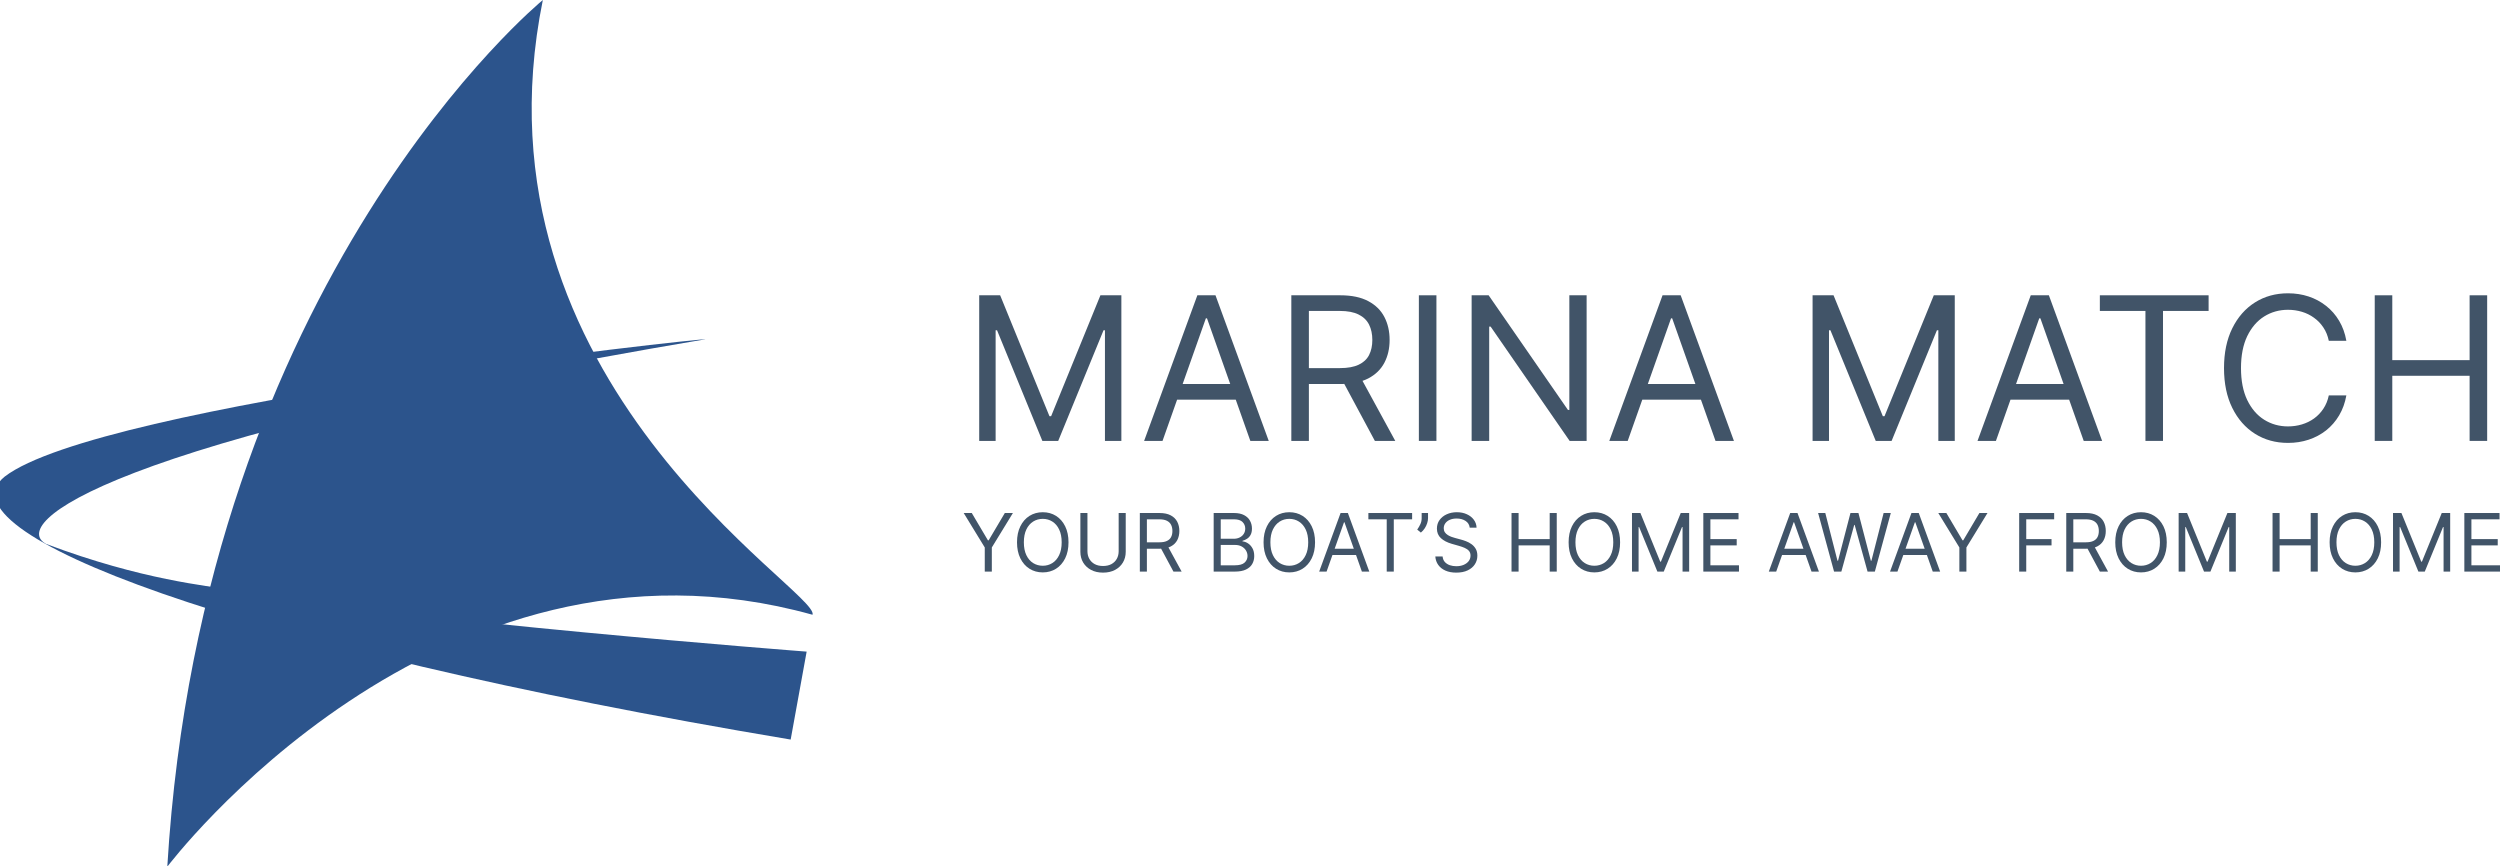
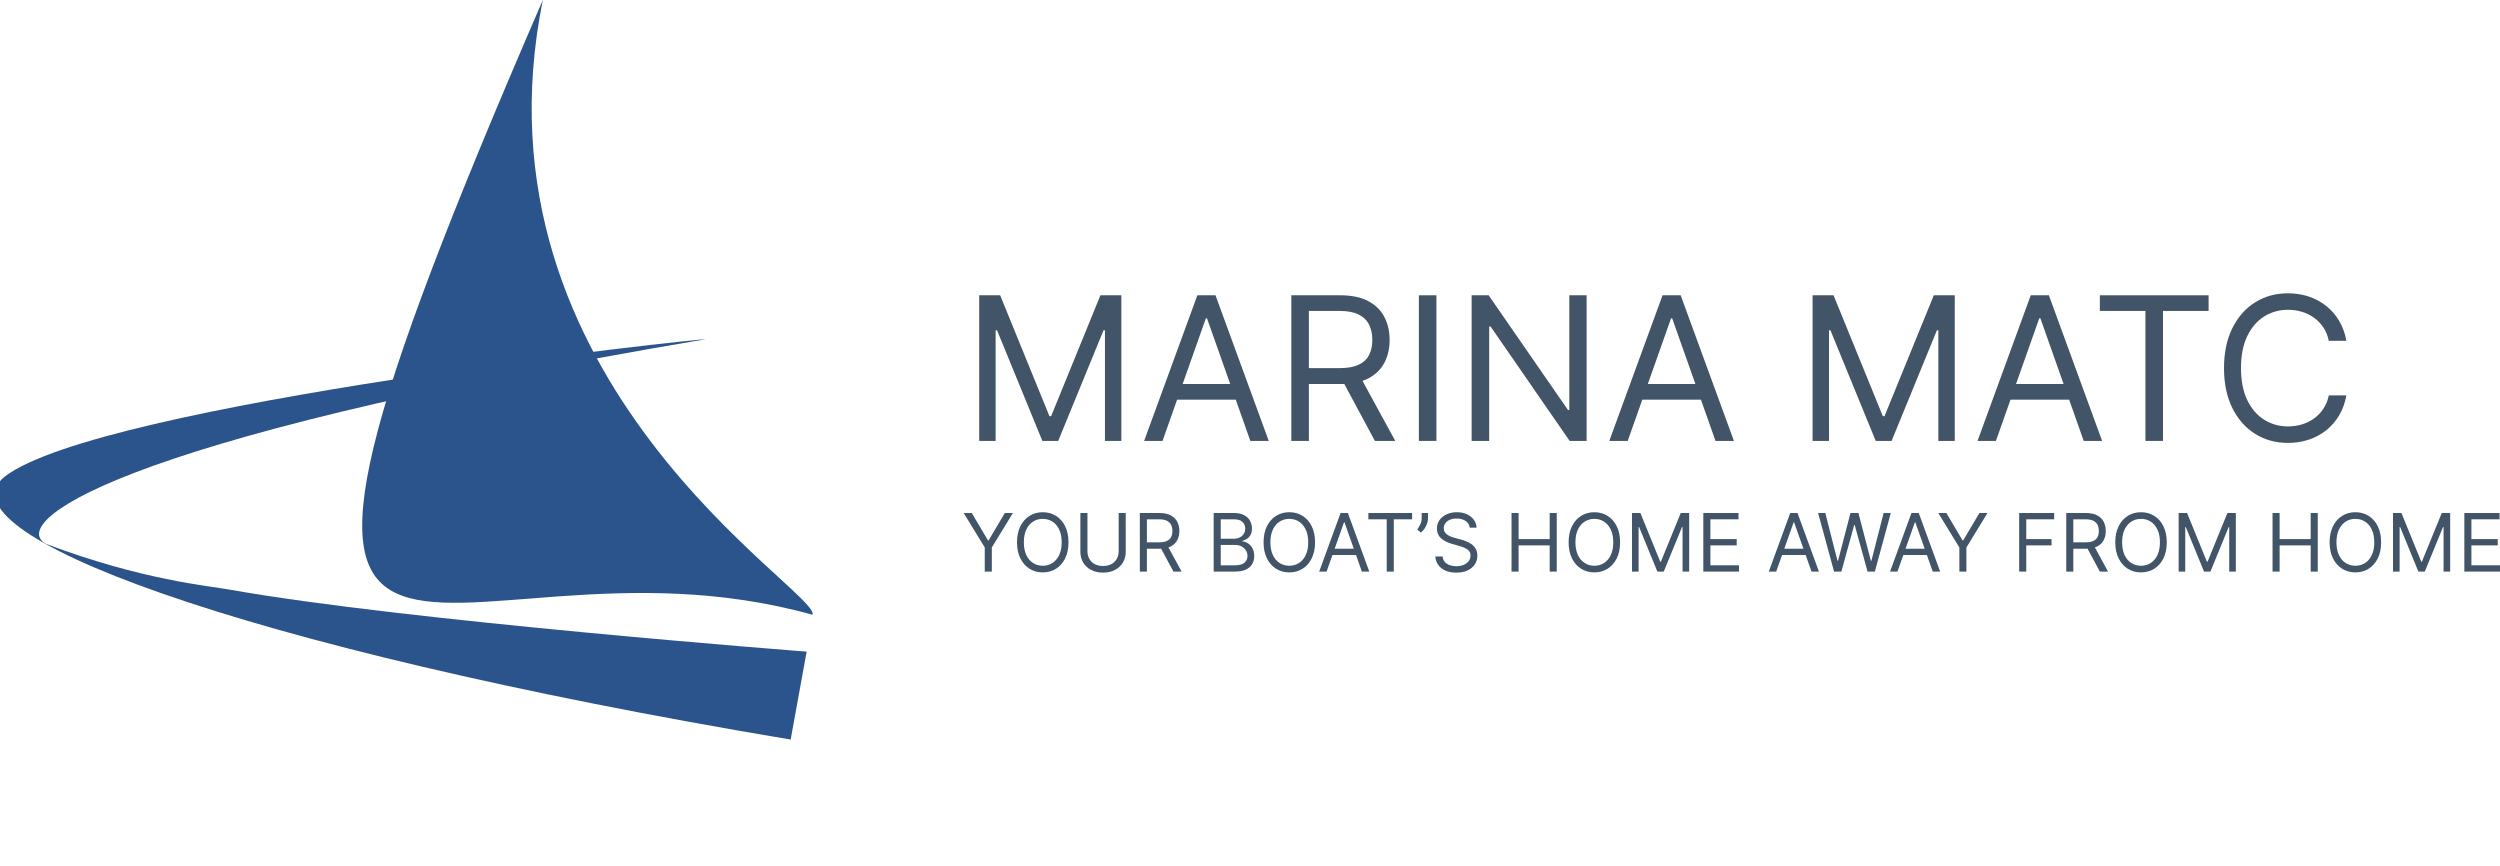
<svg xmlns="http://www.w3.org/2000/svg" width="179" height="62" viewBox="0 0 179 62" fill="none">
  <g clip-path="url(#clip0_10965_156)">
-     <path d="M38.867 0C38.867 0 14.511 19.924 11.978 62.056C11.978 62.056 31.244 36.511 58.178 44.017C58.744 42.343 33.289 27.453 38.867 0Z" fill="#2C548C" />
+     <path d="M38.867 0C11.978 62.056 31.244 36.511 58.178 44.017C58.744 42.343 33.289 27.453 38.867 0Z" fill="#2C548C" />
    <path d="M50.501 24.293C50.701 24.16 7.123 28.883 0.334 34.127C-4.555 38.063 16.601 46.257 56.612 52.953L57.756 46.656C57.756 46.656 28.956 44.45 16.467 42.221C14.945 41.944 10.201 41.545 3.312 38.95C0.634 37.542 7.223 31.599 50.501 24.293Z" fill="#2C548C" />
    <path d="M70.111 21.143H71.611L75.14 29.798H75.261L78.79 21.143H80.29V31.569H79.114V23.647H79.013L75.768 31.569H74.633L71.388 23.647H71.287V31.569H70.111V21.143Z" fill="#415468" />
    <path d="M83.237 31.569H81.919L85.731 21.143H87.029L90.842 31.569H89.524L86.421 22.792H86.34L83.237 31.569ZM83.724 27.496H89.037V28.616H83.724V27.496Z" fill="#415468" />
    <path d="M92.459 31.569V21.143H95.967C96.778 21.143 97.444 21.282 97.965 21.56C98.485 21.835 98.871 22.213 99.121 22.695C99.371 23.177 99.496 23.726 99.496 24.34C99.496 24.954 99.371 25.499 99.121 25.974C98.871 26.449 98.487 26.823 97.97 27.094C97.453 27.362 96.792 27.496 95.988 27.496H93.148V26.356H95.947C96.501 26.356 96.947 26.274 97.285 26.112C97.627 25.949 97.874 25.718 98.026 25.419C98.181 25.117 98.259 24.757 98.259 24.34C98.259 23.922 98.181 23.558 98.026 23.245C97.87 22.933 97.622 22.692 97.28 22.522C96.939 22.349 96.488 22.263 95.927 22.263H93.716V31.569H92.459ZM97.346 26.886L99.901 31.569H98.441L95.927 26.886H97.346Z" fill="#415468" />
    <path d="M102.848 21.143V31.569H101.591V21.143H102.848Z" fill="#415468" />
    <path d="M113.602 21.143V31.569H112.386L106.728 23.383H106.626V31.569H105.369V21.143H106.586L112.264 29.35H112.365V21.143H113.602Z" fill="#415468" />
    <path d="M116.544 31.569H115.226L119.038 21.143H120.336L124.149 31.569H122.83L119.728 22.792H119.647L116.544 31.569ZM117.031 27.496H122.344V28.616H117.031V27.496Z" fill="#415468" />
    <path d="M129.781 21.143H131.282L134.81 29.798H134.932L138.46 21.143H139.961V31.569H138.785V23.647H138.683L135.439 31.569H134.303L131.059 23.647H130.957V31.569H129.781V21.143Z" fill="#415468" />
    <path d="M142.908 31.569H141.59L145.402 21.143H146.7L150.512 31.569H149.194L146.092 22.792H146.01L142.908 31.569ZM143.394 27.496H148.708V28.616H143.394V27.496Z" fill="#415468" />
    <path d="M150.349 22.263V21.143H158.136V22.263H154.871V31.569H153.614V22.263H150.349Z" fill="#415468" />
    <path d="M167.999 24.401H166.742C166.667 24.038 166.537 23.719 166.351 23.444C166.169 23.169 165.946 22.938 165.682 22.751C165.422 22.561 165.133 22.419 164.815 22.324C164.498 22.229 164.166 22.181 163.822 22.181C163.193 22.181 162.623 22.341 162.113 22.66C161.606 22.979 161.202 23.449 160.901 24.07C160.604 24.691 160.455 25.453 160.455 26.356C160.455 27.259 160.604 28.021 160.901 28.642C161.202 29.263 161.606 29.733 162.113 30.052C162.623 30.371 163.193 30.531 163.822 30.531C164.166 30.531 164.498 30.483 164.815 30.388C165.133 30.293 165.422 30.152 165.682 29.966C165.946 29.776 166.169 29.543 166.351 29.268C166.537 28.99 166.667 28.671 166.742 28.311H167.999C167.904 28.844 167.732 29.321 167.482 29.742C167.232 30.163 166.921 30.521 166.549 30.816C166.177 31.108 165.76 31.33 165.297 31.483C164.837 31.636 164.345 31.712 163.822 31.712C162.936 31.712 162.149 31.495 161.459 31.06C160.77 30.626 160.227 30.008 159.832 29.207C159.436 28.406 159.239 27.456 159.239 26.356C159.239 25.256 159.436 24.306 159.832 23.505C160.227 22.704 160.77 22.086 161.459 21.652C162.149 21.217 162.936 21 163.822 21C164.345 21 164.837 21.076 165.297 21.229C165.76 21.382 166.177 21.606 166.549 21.901C166.921 22.193 167.232 22.549 167.482 22.97C167.732 23.388 167.904 23.865 167.999 24.401Z" fill="#415468" />
-     <path d="M170.031 31.569V21.143H171.288V25.786H176.824V21.143H178.081V31.569H176.824V26.906H171.288V31.569H170.031Z" fill="#415468" />
    <path d="M69 36.732H69.579L70.737 38.69H70.786L71.945 36.732H72.524L71.015 39.198V40.926H70.509V39.198L69 36.732Z" fill="#415468" />
    <path d="M76.505 38.829C76.505 39.272 76.425 39.654 76.266 39.976C76.107 40.298 75.889 40.547 75.612 40.721C75.335 40.896 75.018 40.984 74.662 40.984C74.305 40.984 73.989 40.896 73.711 40.721C73.434 40.547 73.216 40.298 73.057 39.976C72.898 39.654 72.818 39.272 72.818 38.829C72.818 38.387 72.898 38.005 73.057 37.683C73.216 37.36 73.434 37.112 73.711 36.937C73.989 36.763 74.305 36.675 74.662 36.675C75.018 36.675 75.335 36.763 75.612 36.937C75.889 37.112 76.107 37.36 76.266 37.683C76.425 38.005 76.505 38.387 76.505 38.829ZM76.016 38.829C76.016 38.466 75.955 38.16 75.834 37.91C75.715 37.66 75.552 37.471 75.347 37.343C75.143 37.214 74.915 37.15 74.662 37.15C74.409 37.15 74.18 37.214 73.974 37.343C73.77 37.471 73.608 37.66 73.487 37.91C73.368 38.16 73.308 38.466 73.308 38.829C73.308 39.193 73.368 39.499 73.487 39.749C73.608 39.999 73.77 40.188 73.974 40.316C74.18 40.444 74.409 40.508 74.662 40.508C74.915 40.508 75.143 40.444 75.347 40.316C75.552 40.188 75.715 39.999 75.834 39.749C75.955 39.499 76.016 39.193 76.016 38.829Z" fill="#415468" />
    <path d="M80.096 36.732H80.602V39.509C80.602 39.796 80.534 40.052 80.4 40.277C80.266 40.501 80.078 40.678 79.835 40.807C79.591 40.936 79.306 41 78.978 41C78.651 41 78.365 40.936 78.122 40.807C77.879 40.678 77.69 40.501 77.555 40.277C77.422 40.052 77.355 39.796 77.355 39.509V36.732H77.861V39.468C77.861 39.673 77.906 39.855 77.996 40.015C78.085 40.173 78.213 40.298 78.379 40.39C78.546 40.48 78.746 40.525 78.978 40.525C79.211 40.525 79.411 40.48 79.578 40.39C79.745 40.298 79.873 40.173 79.961 40.015C80.051 39.855 80.096 39.673 80.096 39.468V36.732Z" fill="#415468" />
    <path d="M81.612 40.926V36.732H83.022C83.349 36.732 83.617 36.788 83.826 36.9C84.035 37.011 84.19 37.163 84.291 37.357C84.391 37.551 84.442 37.771 84.442 38.018C84.442 38.266 84.391 38.485 84.291 38.676C84.19 38.867 84.036 39.017 83.828 39.126C83.62 39.234 83.354 39.288 83.031 39.288H81.889V38.829H83.014C83.237 38.829 83.417 38.797 83.553 38.731C83.69 38.666 83.789 38.573 83.85 38.453C83.913 38.331 83.944 38.186 83.944 38.018C83.944 37.85 83.913 37.704 83.85 37.578C83.788 37.453 83.688 37.356 83.551 37.287C83.413 37.218 83.232 37.183 83.006 37.183H82.117V40.926H81.612ZM83.577 39.042L84.605 40.926H84.018L83.006 39.042H83.577Z" fill="#415468" />
    <path d="M86.899 40.926V36.732H88.359C88.65 36.732 88.89 36.783 89.079 36.884C89.268 36.984 89.409 37.118 89.501 37.287C89.594 37.455 89.64 37.642 89.64 37.846C89.64 38.027 89.608 38.175 89.544 38.293C89.482 38.41 89.399 38.503 89.295 38.571C89.193 38.64 89.083 38.69 88.963 38.723V38.764C89.091 38.772 89.219 38.817 89.348 38.899C89.478 38.981 89.586 39.098 89.673 39.251C89.76 39.404 89.803 39.591 89.803 39.812C89.803 40.023 89.756 40.212 89.66 40.38C89.565 40.547 89.415 40.681 89.21 40.779C89.004 40.877 88.737 40.926 88.408 40.926H86.899ZM87.405 40.476H88.408C88.739 40.476 88.973 40.412 89.112 40.283C89.252 40.154 89.322 39.997 89.322 39.812C89.322 39.67 89.286 39.539 89.214 39.419C89.142 39.298 89.039 39.201 88.906 39.128C88.773 39.055 88.615 39.018 88.433 39.018H87.405V40.476ZM87.405 38.575H88.343C88.495 38.575 88.633 38.545 88.755 38.485C88.879 38.425 88.977 38.341 89.049 38.231C89.122 38.122 89.159 37.994 89.159 37.846C89.159 37.662 89.095 37.506 88.967 37.377C88.839 37.248 88.637 37.183 88.359 37.183H87.405V38.575Z" fill="#415468" />
    <path d="M94.158 38.829C94.158 39.272 94.078 39.654 93.919 39.976C93.76 40.298 93.542 40.547 93.264 40.721C92.987 40.896 92.671 40.984 92.314 40.984C91.958 40.984 91.641 40.896 91.364 40.721C91.087 40.547 90.869 40.298 90.71 39.976C90.55 39.654 90.471 39.272 90.471 38.829C90.471 38.387 90.55 38.005 90.71 37.683C90.869 37.36 91.087 37.112 91.364 36.937C91.641 36.763 91.958 36.675 92.314 36.675C92.671 36.675 92.987 36.763 93.264 36.937C93.542 37.112 93.76 37.36 93.919 37.683C94.078 38.005 94.158 38.387 94.158 38.829ZM93.668 38.829C93.668 38.466 93.608 38.16 93.487 37.91C93.367 37.66 93.205 37.471 92.999 37.343C92.796 37.214 92.567 37.15 92.314 37.15C92.061 37.15 91.832 37.214 91.627 37.343C91.423 37.471 91.261 37.66 91.14 37.91C91.02 38.16 90.96 38.466 90.96 38.829C90.96 39.193 91.02 39.499 91.14 39.749C91.261 39.999 91.423 40.188 91.627 40.316C91.832 40.444 92.061 40.508 92.314 40.508C92.567 40.508 92.796 40.444 92.999 40.316C93.205 40.188 93.367 39.999 93.487 39.749C93.608 39.499 93.668 39.193 93.668 38.829Z" fill="#415468" />
    <path d="M94.983 40.926H94.453L95.986 36.732H96.508L98.042 40.926H97.511L96.264 37.396H96.231L94.983 40.926ZM95.179 39.288H97.316V39.739H95.179V39.288Z" fill="#415468" />
    <path d="M97.976 37.183V36.732H101.108V37.183H99.795V40.926H99.289V37.183H97.976Z" fill="#415468" />
    <path d="M102.247 36.732V37.101C102.247 37.213 102.227 37.332 102.186 37.459C102.147 37.585 102.088 37.707 102.011 37.826C101.935 37.943 101.842 38.046 101.734 38.133L101.473 37.92C101.558 37.797 101.632 37.67 101.695 37.537C101.759 37.403 101.791 37.261 101.791 37.109V36.732H102.247Z" fill="#415468" />
    <path d="M105.232 37.781C105.208 37.573 105.108 37.412 104.934 37.298C104.76 37.183 104.547 37.126 104.294 37.126C104.109 37.126 103.948 37.156 103.809 37.216C103.672 37.276 103.564 37.358 103.487 37.464C103.411 37.569 103.372 37.688 103.372 37.822C103.372 37.934 103.399 38.03 103.452 38.111C103.506 38.19 103.576 38.256 103.66 38.309C103.744 38.361 103.833 38.404 103.925 38.438C104.018 38.471 104.102 38.498 104.18 38.518L104.604 38.633C104.713 38.661 104.834 38.701 104.967 38.752C105.102 38.802 105.23 38.871 105.352 38.958C105.476 39.044 105.578 39.155 105.658 39.29C105.739 39.425 105.779 39.591 105.779 39.788C105.779 40.014 105.72 40.219 105.601 40.402C105.484 40.585 105.313 40.73 105.087 40.838C104.863 40.946 104.591 41 104.27 41C103.971 41 103.712 40.952 103.493 40.855C103.275 40.758 103.104 40.623 102.979 40.449C102.855 40.276 102.785 40.074 102.769 39.845H103.291C103.305 40.003 103.358 40.135 103.45 40.238C103.544 40.341 103.662 40.417 103.805 40.468C103.949 40.517 104.104 40.541 104.27 40.541C104.463 40.541 104.636 40.51 104.79 40.447C104.943 40.383 105.065 40.294 105.155 40.181C105.244 40.066 105.289 39.932 105.289 39.779C105.289 39.64 105.251 39.527 105.173 39.44C105.096 39.352 104.994 39.281 104.867 39.227C104.741 39.172 104.604 39.124 104.457 39.083L103.943 38.936C103.617 38.842 103.359 38.707 103.169 38.532C102.978 38.358 102.883 38.129 102.883 37.846C102.883 37.612 102.946 37.407 103.073 37.232C103.201 37.056 103.372 36.919 103.587 36.822C103.803 36.724 104.044 36.675 104.31 36.675C104.58 36.675 104.819 36.724 105.028 36.821C105.238 36.916 105.403 37.047 105.526 37.214C105.65 37.38 105.715 37.569 105.722 37.781H105.232Z" fill="#415468" />
    <path d="M108.225 40.926V36.732H108.731V38.6H110.958V36.732H111.463V40.926H110.958V39.05H108.731V40.926H108.225Z" fill="#415468" />
    <path d="M115.999 38.829C115.999 39.272 115.92 39.654 115.761 39.976C115.602 40.298 115.383 40.547 115.106 40.721C114.829 40.896 114.512 40.984 114.156 40.984C113.8 40.984 113.483 40.896 113.206 40.721C112.928 40.547 112.71 40.298 112.551 39.976C112.392 39.654 112.313 39.272 112.313 38.829C112.313 38.387 112.392 38.005 112.551 37.683C112.71 37.36 112.928 37.112 113.206 36.937C113.483 36.763 113.8 36.675 114.156 36.675C114.512 36.675 114.829 36.763 115.106 36.937C115.383 37.112 115.602 37.36 115.761 37.683C115.92 38.005 115.999 38.387 115.999 38.829ZM115.51 38.829C115.51 38.466 115.449 38.16 115.328 37.91C115.209 37.66 115.046 37.471 114.841 37.343C114.637 37.214 114.409 37.15 114.156 37.15C113.903 37.15 113.674 37.214 113.469 37.343C113.265 37.471 113.102 37.66 112.981 37.91C112.862 38.16 112.802 38.466 112.802 38.829C112.802 39.193 112.862 39.499 112.981 39.749C113.102 39.999 113.265 40.188 113.469 40.316C113.674 40.444 113.903 40.508 114.156 40.508C114.409 40.508 114.637 40.444 114.841 40.316C115.046 40.188 115.209 39.999 115.328 39.749C115.449 39.499 115.51 39.193 115.51 38.829Z" fill="#415468" />
    <path d="M116.85 36.732H117.453L118.872 40.214H118.921L120.341 36.732H120.944V40.926H120.471V37.74H120.43L119.125 40.926H118.668L117.363 37.74H117.323V40.926H116.85V36.732Z" fill="#415468" />
    <path d="M121.958 40.926V36.732H124.478V37.183H122.464V38.6H124.348V39.05H122.464V40.476H124.511V40.926H121.958Z" fill="#415468" />
    <path d="M127.176 40.926H126.646L128.179 36.732H128.701L130.235 40.926H129.705L128.457 37.396H128.424L127.176 40.926ZM127.372 39.288H129.509V39.739H127.372V39.288Z" fill="#415468" />
    <path d="M131.319 40.926L130.177 36.732H130.691L131.563 40.148H131.604L132.493 36.732H133.064L133.953 40.148H133.994L134.867 36.732H135.381L134.239 40.926H133.717L132.795 37.584H132.762L131.841 40.926H131.319Z" fill="#415468" />
    <path d="M135.857 40.926H135.327L136.86 36.732H137.382L138.915 40.926H138.385L137.137 37.396H137.105L135.857 40.926ZM136.052 39.288H138.189V39.739H136.052V39.288Z" fill="#415468" />
    <path d="M138.781 36.732H139.36L140.518 38.69H140.567L141.725 36.732H142.304L140.795 39.198V40.926H140.29V39.198L138.781 36.732Z" fill="#415468" />
    <path d="M144.573 40.926V36.732H147.078V37.183H145.079V38.6H146.89V39.05H145.079V40.926H144.573Z" fill="#415468" />
    <path d="M147.944 40.926V36.732H149.355C149.681 36.732 149.949 36.788 150.158 36.9C150.367 37.011 150.522 37.163 150.623 37.357C150.724 37.551 150.774 37.771 150.774 38.018C150.774 38.266 150.724 38.485 150.623 38.676C150.522 38.867 150.368 39.017 150.16 39.126C149.952 39.234 149.686 39.288 149.363 39.288H148.221V38.829H149.347C149.569 38.829 149.749 38.797 149.885 38.731C150.022 38.666 150.121 38.573 150.183 38.453C150.245 38.331 150.276 38.186 150.276 38.018C150.276 37.85 150.245 37.704 150.183 37.578C150.12 37.453 150.02 37.356 149.883 37.287C149.746 37.218 149.564 37.183 149.338 37.183H148.449V40.926H147.944ZM149.909 39.042L150.937 40.926H150.35L149.338 39.042H149.909Z" fill="#415468" />
    <path d="M155.14 38.829C155.14 39.272 155.061 39.654 154.902 39.976C154.743 40.298 154.524 40.547 154.247 40.721C153.97 40.896 153.653 40.984 153.297 40.984C152.941 40.984 152.624 40.896 152.347 40.721C152.069 40.547 151.851 40.298 151.692 39.976C151.533 39.654 151.453 39.272 151.453 38.829C151.453 38.387 151.533 38.005 151.692 37.683C151.851 37.36 152.069 37.112 152.347 36.937C152.624 36.763 152.941 36.675 153.297 36.675C153.653 36.675 153.97 36.763 154.247 36.937C154.524 37.112 154.743 37.36 154.902 37.683C155.061 38.005 155.14 38.387 155.14 38.829ZM154.651 38.829C154.651 38.466 154.59 38.16 154.469 37.91C154.35 37.66 154.187 37.471 153.982 37.343C153.778 37.214 153.55 37.15 153.297 37.15C153.044 37.15 152.815 37.214 152.61 37.343C152.406 37.471 152.243 37.66 152.122 37.91C152.003 38.16 151.943 38.466 151.943 38.829C151.943 39.193 152.003 39.499 152.122 39.749C152.243 39.999 152.406 40.188 152.61 40.316C152.815 40.444 153.044 40.508 153.297 40.508C153.55 40.508 153.778 40.444 153.982 40.316C154.187 40.188 154.35 39.999 154.469 39.749C154.59 39.499 154.651 39.193 154.651 38.829Z" fill="#415468" />
    <path d="M155.991 36.732H156.594L158.013 40.214H158.062L159.482 36.732H160.085V40.926H159.612V37.74H159.571L158.266 40.926H157.809L156.504 37.74H156.464V40.926H155.991V36.732Z" fill="#415468" />
    <path d="M162.714 40.926V36.732H163.22V38.6H165.446V36.732H165.952V40.926H165.446V39.05H163.22V40.926H162.714Z" fill="#415468" />
    <path d="M170.488 38.829C170.488 39.272 170.409 39.654 170.25 39.976C170.091 40.298 169.872 40.547 169.595 40.721C169.318 40.896 169.001 40.984 168.645 40.984C168.289 40.984 167.972 40.896 167.695 40.721C167.417 40.547 167.199 40.298 167.04 39.976C166.881 39.654 166.801 39.272 166.801 38.829C166.801 38.387 166.881 38.005 167.04 37.683C167.199 37.36 167.417 37.112 167.695 36.937C167.972 36.763 168.289 36.675 168.645 36.675C169.001 36.675 169.318 36.763 169.595 36.937C169.872 37.112 170.091 37.36 170.25 37.683C170.409 38.005 170.488 38.387 170.488 38.829ZM169.999 38.829C169.999 38.466 169.938 38.16 169.817 37.91C169.698 37.66 169.535 37.471 169.33 37.343C169.126 37.214 168.898 37.15 168.645 37.15C168.392 37.15 168.163 37.214 167.958 37.343C167.754 37.471 167.591 37.66 167.47 37.91C167.351 38.16 167.291 38.466 167.291 38.829C167.291 39.193 167.351 39.499 167.47 39.749C167.591 39.999 167.754 40.188 167.958 40.316C168.163 40.444 168.392 40.508 168.645 40.508C168.898 40.508 169.126 40.444 169.33 40.316C169.535 40.188 169.698 39.999 169.817 39.749C169.938 39.499 169.999 39.193 169.999 38.829Z" fill="#415468" />
    <path d="M171.339 36.732H171.942L173.361 40.214H173.41L174.829 36.732H175.433V40.926H174.96V37.74H174.919L173.614 40.926H173.157L171.852 37.74H171.812V40.926H171.339V36.732Z" fill="#415468" />
    <path d="M176.447 40.926V36.732H178.967V37.183H176.953V38.6H178.837V39.05H176.953V40.476H179V40.926H176.447Z" fill="#415468" />
  </g>
  <defs>
    <clipPath id="clip0_10965_156">
      <rect width="179" height="62" fill="white" />
    </clipPath>
  </defs>
</svg>